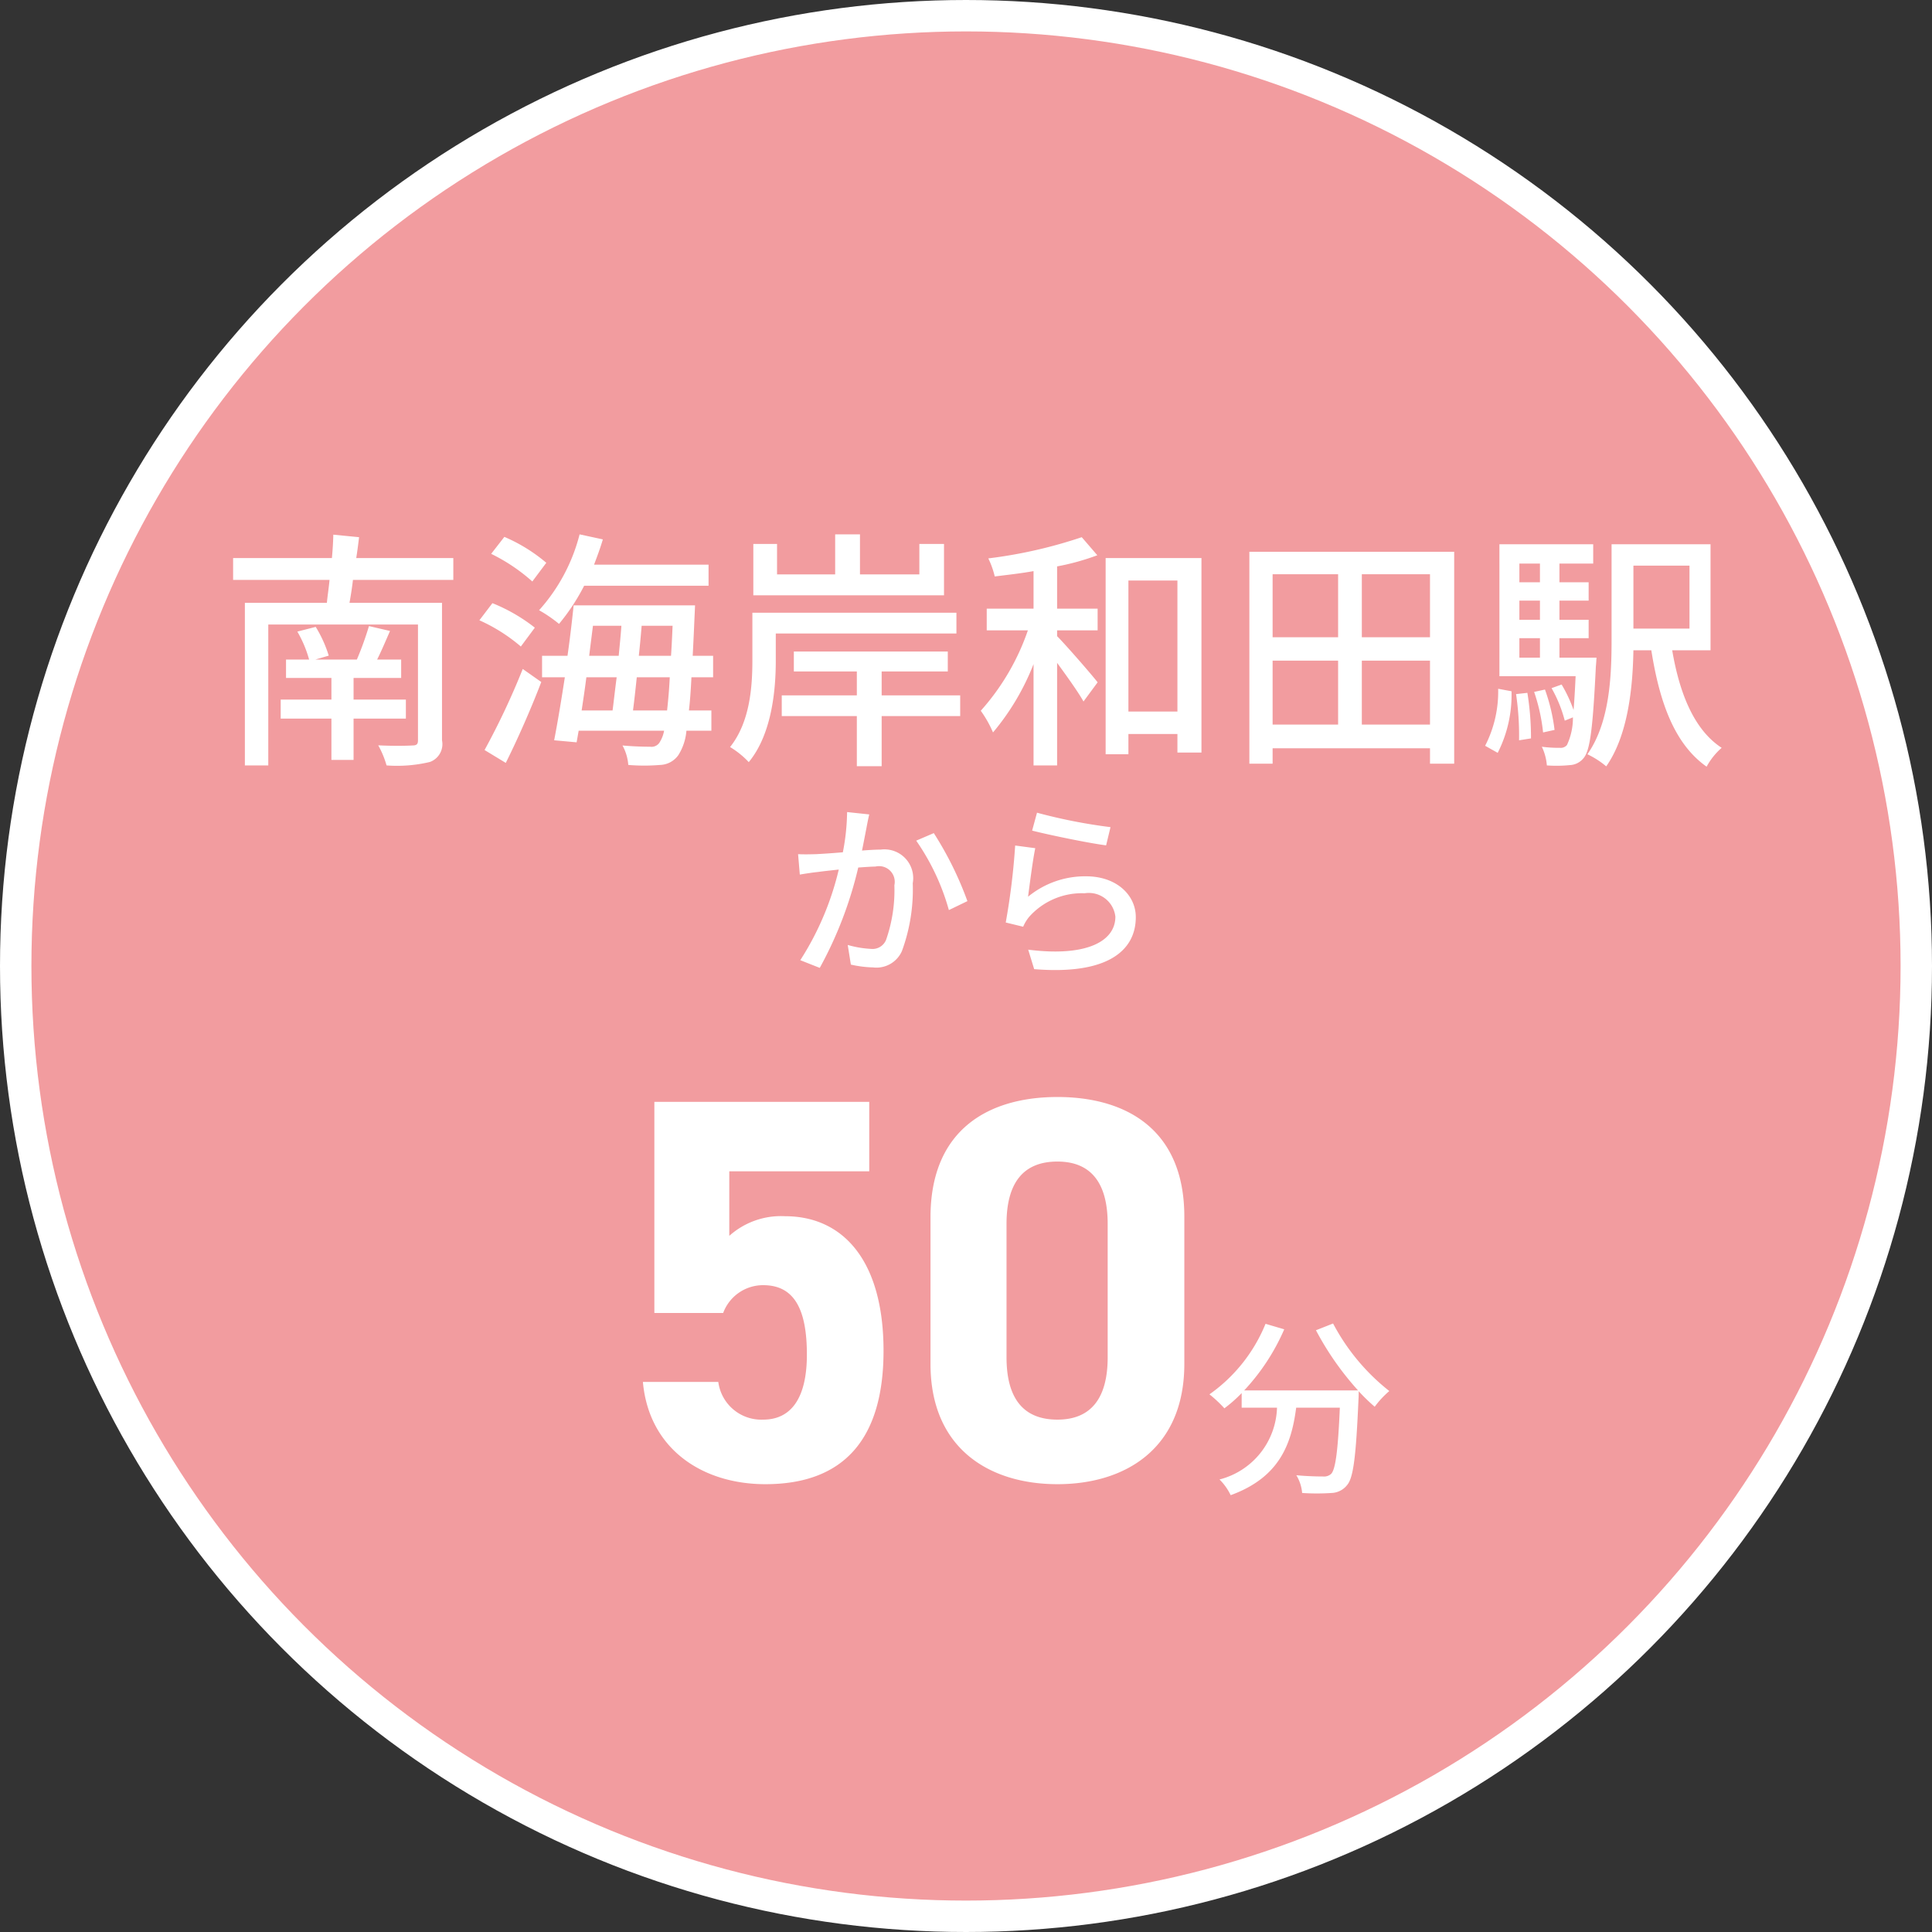
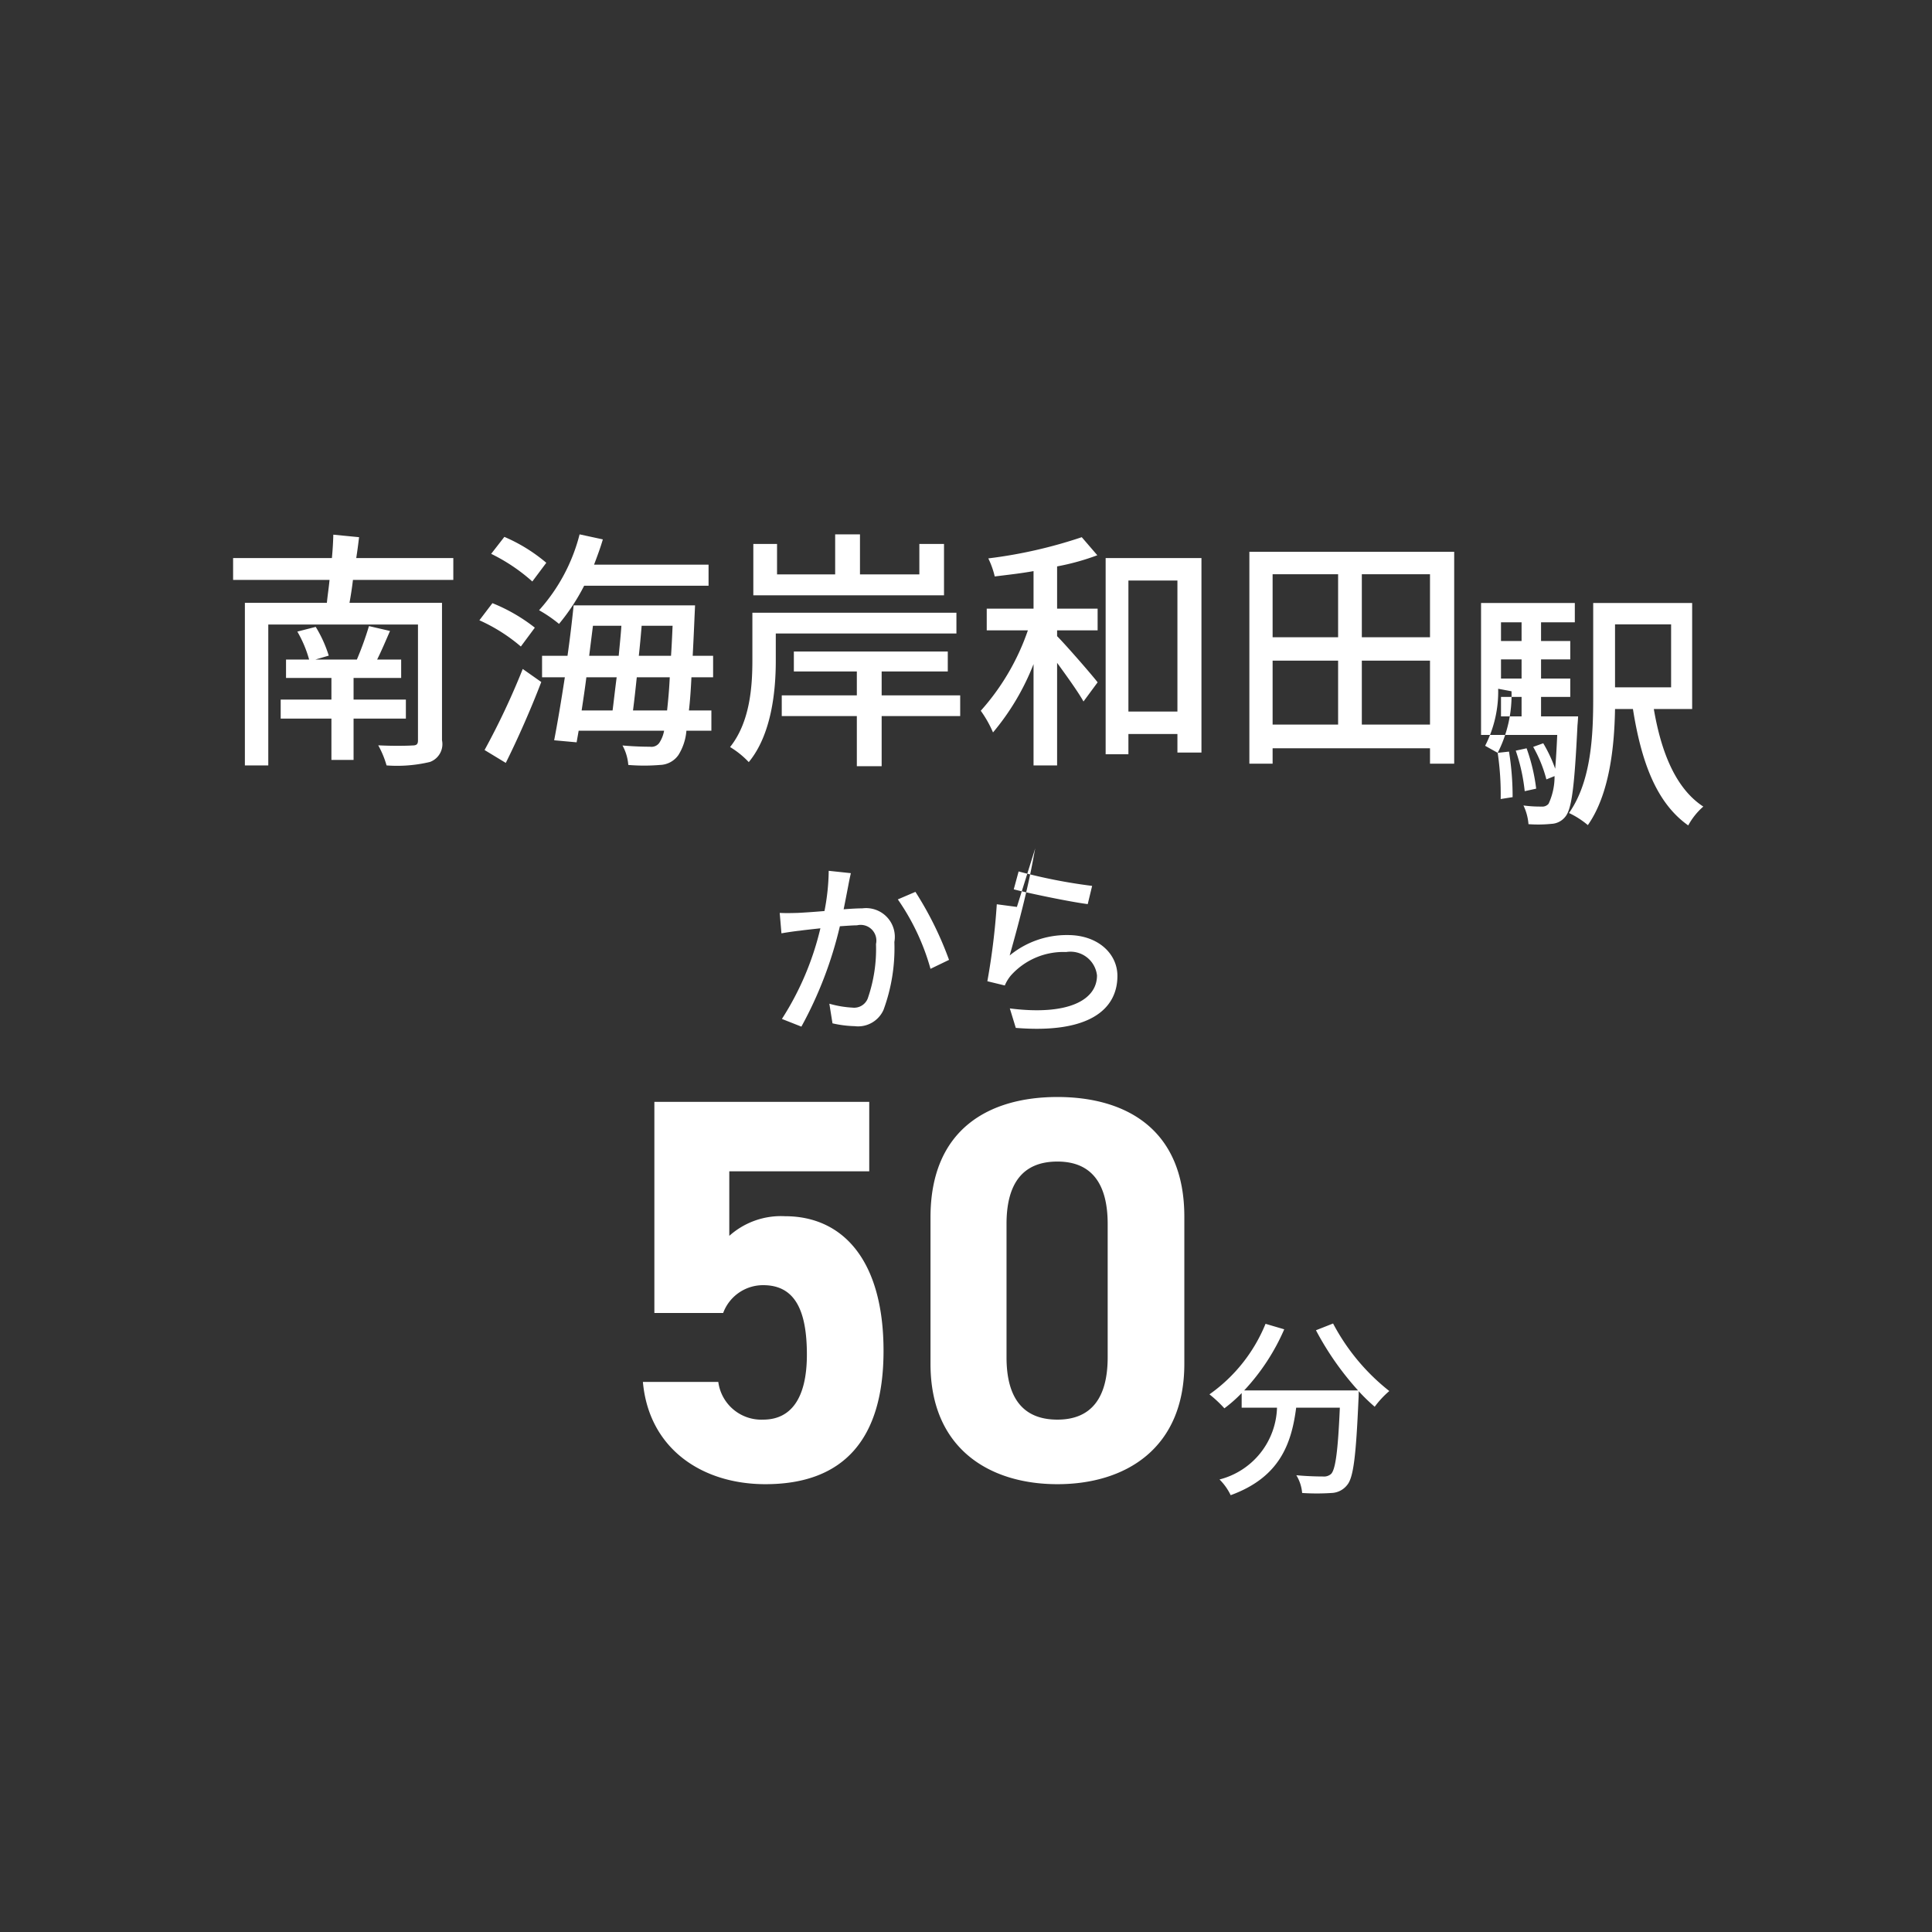
<svg xmlns="http://www.w3.org/2000/svg" id="badge_access_s6.svg" width="123" height="123" viewBox="0 0 123 123">
  <rect x="0" y="0" width="123" height="123" fill="#333333" stroke="none" />
  <defs>
    <style>
      .cls-1 {
        fill: #f29c9f;
        stroke: #fff;
        stroke-linecap: round;
        stroke-linejoin: round;
        stroke-width: 2px;
      }

      .cls-2 {
        fill: #fff;
        fill-rule: evenodd;
      }
    </style>
  </defs>
-   <circle id="楕円形_5" data-name="楕円形 5" class="cls-1" cx="61.5" cy="61.5" r="60.5" />
-   <path id="南海岸和田駅_から" data-name="南海岸和田駅 から" class="cls-2" d="M1958.84,5213.75v-1.21h-3.33v-1.38h3.03v-1.17h-1.53c0.28-.56.55-1.2,0.82-1.82l-1.34-.31a20.4,20.4,0,0,1-.77,2.13h-2.64l0.85-.25a8.094,8.094,0,0,0-.83-1.83l-1.17.3a7.523,7.523,0,0,1,.75,1.78h-1.47v1.17h2.89v1.38h-3.23v1.21h3.23v2.63h1.41v-2.63h3.33Zm3.02-8.83v-1.39h-6.18c0.07-.45.13-0.9,0.18-1.33l-1.64-.16c-0.01.45-.04,0.96-0.09,1.49h-6.29v1.39h6.14c-0.05.52-.13,1.03-0.17,1.46h-5.22v10.35h1.49v-8.97h9.53v7.37c0,0.25-.08.33-0.37,0.33-0.27.02-1.25,0.04-2.16-.01a5.874,5.874,0,0,1,.53,1.28,9,9,0,0,0,2.76-.22,1.207,1.207,0,0,0,.77-1.38v-8.75h-5.89c0.08-.44.16-0.94,0.22-1.46h6.39Zm16.25,0.37v-1.34h-7.29c0.2-.53.4-1.06,0.56-1.61l-1.48-.32a11.432,11.432,0,0,1-2.58,4.83,8.635,8.635,0,0,1,1.27.87,13.118,13.118,0,0,0,1.6-2.43h7.92Zm-10.33-1.46a10.5,10.5,0,0,0-2.67-1.65l-0.84,1.08a11.473,11.473,0,0,1,2.62,1.76Zm-0.73,4.13a10.96,10.96,0,0,0-2.7-1.56l-0.83,1.09a10.908,10.908,0,0,1,2.64,1.67Zm-1.85,8.61c0.76-1.52,1.61-3.45,2.26-5.15l-1.18-.83a47.159,47.159,0,0,1-2.43,5.16Zm8.1-3.34c0.08-.62.16-1.34,0.24-2.11h2.1c-0.04.85-.11,1.55-0.17,2.11h-2.17Zm-1.04-2.11c-0.1.75-.18,1.49-0.26,2.11h-1.97c0.1-.67.21-1.38,0.3-2.11h1.93Zm0.3-3.28c-0.04.61-.11,1.26-0.17,1.91h-1.88c0.08-.64.16-1.28,0.24-1.91h1.81Zm1.11,1.91c0.07-.64.13-1.3,0.18-1.91h1.97c-0.03.69-.06,1.34-0.1,1.91h-2.05Zm4.73,1.37v-1.37h-1.3q0.06-1.125.12-2.55c0.01-.17.03-0.66,0.03-0.66h-7.73c-0.1.98-.23,2.09-0.39,3.21h-1.62v1.37h1.45c-0.23,1.5-.47,2.93-0.68,4.01l1.43,0.13,0.13-.74h5.44a2.072,2.072,0,0,1-.31.78,0.612,0.612,0,0,1-.58.24c-0.32,0-.99-0.01-1.76-0.08a3.051,3.051,0,0,1,.37,1.24,12.233,12.233,0,0,0,2.02,0,1.48,1.48,0,0,0,1.17-.63,3.422,3.422,0,0,0,.51-1.55h1.59v-1.29h-1.43c0.07-.59.12-1.28,0.16-2.11h1.38Zm14.7-8.49h-1.57v1.94h-3.78v-2.55h-1.58v2.55h-3.7v-1.94h-1.51v3.27h12.14v-3.27Zm0.79,5.7v-1.32H1980.9v3.03c0,1.67-.15,3.93-1.42,5.52a5.626,5.626,0,0,1,1.19.96c1.45-1.76,1.72-4.52,1.72-6.46v-1.73h11.5Zm0.24,3.94h-5v-1.52h4.21v-1.27h-9.8v1.27h4.01v1.52h-4.78v1.32h4.78v3.19h1.58v-3.19h5v-1.32Zm6.17-8.21a15.27,15.27,0,0,0,2.56-.71l-0.99-1.15a30.067,30.067,0,0,1-5.95,1.35,5.483,5.483,0,0,1,.41,1.15c0.79-.1,1.64-0.19,2.47-0.34v2.39h-2.98v1.38h2.62a14.939,14.939,0,0,1-3,5.12,7.276,7.276,0,0,1,.78,1.38,15.535,15.535,0,0,0,2.58-4.35v6.45h1.5v-6.53c0.62,0.85,1.36,1.88,1.68,2.46l0.9-1.22c-0.37-.48-1.96-2.31-2.58-2.94v-0.37h2.58v-1.38h-2.58v-2.69Zm4.54,9.24v-8.34h3.12v8.34h-3.12Zm-1.45-9.77v12.49h1.45v-1.29h3.12v1.18h1.53v-12.38h-6.1Zm16.31,10.6v-4.07h4.34v4.07h-4.34Zm-5.68-4.07h4.17v4.07h-4.17v-4.07Zm4.17-5.5v4.01h-4.17v-4.01h4.17Zm5.85,4.01h-4.34v-4.01h4.34v4.01Zm-11.5-5.44v13.49h1.48v-0.98h10.02v0.98h1.54v-13.49h-13.04Zm15.81,12.8a8.118,8.118,0,0,0,.88-3.92l-0.85-.16a7.549,7.549,0,0,1-.83,3.63Zm1.17-3.74a18.017,18.017,0,0,1,.19,2.94l0.76-.12a17.9,17.9,0,0,0-.23-2.9Zm0.21-3.56h1.31v1.24h-1.31v-1.24Zm1.31-4.75v1.19h-1.31v-1.19h1.31Zm0,3.58h-1.31v-1.22h1.31v1.22Zm1.24,2.41v-1.24h1.86v-1.17h-1.86v-1.22h1.86v-1.17h-1.86v-1.19h2.15v-1.23h-5.97v8.4h4.85c-0.04.87-.08,1.57-0.13,2.15a9.086,9.086,0,0,0-.76-1.62l-0.64.23a8.5,8.5,0,0,1,.84,2.07l0.52-.21a4.086,4.086,0,0,1-.38,1.76,0.515,0.515,0,0,1-.45.18,8.1,8.1,0,0,1-1.15-.07,3.344,3.344,0,0,1,.32,1.19,8.445,8.445,0,0,0,1.46-.02,1.189,1.189,0,0,0,.89-0.46c0.41-.5.58-1.94,0.77-5.82,0.02-.18.04-0.56,0.04-0.56h-2.36Zm-0.31,4.6a11.736,11.736,0,0,0-.61-2.57l-0.69.15a11.723,11.723,0,0,1,.57,2.58Zm8.59-10.46v4.01h-3.57v-4.01h3.57Zm1.34,5.39v-6.75h-6.3v6.06c0,2.31-.11,5.28-1.54,7.31a5.472,5.472,0,0,1,1.2.77c1.38-1.97,1.69-4.98,1.73-7.39h1.14c0.53,3.34,1.48,5.97,3.52,7.41a4.342,4.342,0,0,1,.96-1.2c-1.75-1.14-2.68-3.45-3.15-6.21h2.44Zm-54.97,10.3a14.032,14.032,0,0,1-.27,2.56c-0.68.06-1.32,0.1-1.7,0.12-0.4.01-.75,0.02-1.15,0l0.11,1.3c0.34-.06.88-0.14,1.19-0.17,0.27-.04.75-0.09,1.29-0.15a18.53,18.53,0,0,1-2.45,5.77l1.24,0.49a25.164,25.164,0,0,0,2.45-6.39c0.45-.03.85-0.06,1.09-0.06a1,1,0,0,1,1.21,1.19,9.577,9.577,0,0,1-.53,3.48,0.932,0.932,0,0,1-.97.57,6.539,6.539,0,0,1-1.47-.25l0.2,1.25a7.06,7.06,0,0,0,1.41.18,1.773,1.773,0,0,0,1.84-1.04,11.364,11.364,0,0,0,.69-4.32,1.831,1.831,0,0,0-2.04-2.14c-0.27,0-.69.02-1.19,0.06,0.11-.54.22-1.12,0.29-1.48,0.05-.27.11-0.57,0.17-0.82Zm4.4,1.82a14.556,14.556,0,0,1,2.08,4.42l1.18-.57a21.789,21.789,0,0,0-2.14-4.33Zm7.38-.64c0.92,0.24,3.54.79,4.71,0.94l0.28-1.16a34.223,34.223,0,0,1-4.68-.92Zm0.2,1.12-1.28-.17a43.485,43.485,0,0,1-.6,4.9l1.11,0.27a2.5,2.5,0,0,1,.39-0.64,4.491,4.491,0,0,1,3.52-1.49,1.7,1.7,0,0,1,1.96,1.49c0,1.58-1.86,2.57-5.55,2.1l0.38,1.24c4.64,0.38,6.47-1.16,6.47-3.31,0-1.41-1.23-2.6-3.16-2.6a5.712,5.712,0,0,0-3.7,1.3C1998.55,5224.35,1998.75,5222.75,1998.91,5222Z" transform="translate(-1933 -5168)" />
+   <path id="南海岸和田駅_から" data-name="南海岸和田駅 から" class="cls-2" d="M1958.84,5213.75v-1.21h-3.33v-1.38h3.03v-1.17h-1.53c0.28-.56.55-1.2,0.82-1.82l-1.34-.31a20.4,20.4,0,0,1-.77,2.13h-2.64l0.85-.25a8.094,8.094,0,0,0-.83-1.83l-1.17.3a7.523,7.523,0,0,1,.75,1.78h-1.47v1.17h2.89v1.38h-3.23v1.21h3.23v2.63h1.41v-2.63h3.33Zm3.02-8.83v-1.39h-6.18c0.07-.45.13-0.9,0.18-1.33l-1.64-.16c-0.01.45-.04,0.96-0.09,1.49h-6.29v1.39h6.14c-0.05.52-.13,1.03-0.17,1.46h-5.22v10.35h1.49v-8.97h9.53v7.37c0,0.25-.08.33-0.37,0.33-0.27.02-1.25,0.04-2.16-.01a5.874,5.874,0,0,1,.53,1.28,9,9,0,0,0,2.76-.22,1.207,1.207,0,0,0,.77-1.38v-8.75h-5.89c0.08-.44.16-0.94,0.22-1.46h6.39Zm16.25,0.37v-1.34h-7.29c0.2-.53.4-1.06,0.56-1.61l-1.48-.32a11.432,11.432,0,0,1-2.58,4.83,8.635,8.635,0,0,1,1.27.87,13.118,13.118,0,0,0,1.6-2.43h7.92Zm-10.33-1.46a10.5,10.5,0,0,0-2.67-1.65l-0.84,1.08a11.473,11.473,0,0,1,2.62,1.76Zm-0.73,4.13a10.96,10.96,0,0,0-2.7-1.56l-0.83,1.09a10.908,10.908,0,0,1,2.64,1.67Zm-1.85,8.61c0.76-1.52,1.61-3.45,2.26-5.15l-1.18-.83a47.159,47.159,0,0,1-2.43,5.16Zm8.1-3.34c0.08-.62.16-1.34,0.24-2.11h2.1c-0.04.85-.11,1.55-0.17,2.11h-2.17Zm-1.04-2.11c-0.1.75-.18,1.49-0.26,2.11h-1.97c0.1-.67.21-1.38,0.3-2.11h1.93Zm0.3-3.28c-0.04.61-.11,1.26-0.17,1.91h-1.88c0.08-.64.16-1.28,0.24-1.91h1.81Zm1.11,1.91c0.07-.64.13-1.3,0.18-1.91h1.97c-0.03.69-.06,1.34-0.1,1.91h-2.05Zm4.73,1.37v-1.37h-1.3q0.06-1.125.12-2.55c0.01-.17.03-0.66,0.03-0.66h-7.73c-0.1.98-.23,2.09-0.39,3.21h-1.62v1.37h1.45c-0.23,1.5-.47,2.93-0.68,4.01l1.43,0.13,0.13-.74h5.44a2.072,2.072,0,0,1-.31.78,0.612,0.612,0,0,1-.58.24c-0.32,0-.99-0.01-1.76-0.08a3.051,3.051,0,0,1,.37,1.24,12.233,12.233,0,0,0,2.02,0,1.48,1.48,0,0,0,1.17-.63,3.422,3.422,0,0,0,.51-1.55h1.59v-1.29h-1.43c0.07-.59.12-1.28,0.16-2.11h1.38Zm14.7-8.49h-1.57v1.94h-3.78v-2.55h-1.58v2.55h-3.7v-1.94h-1.51v3.27h12.14v-3.27Zm0.79,5.7v-1.32H1980.9v3.03c0,1.67-.15,3.93-1.42,5.52a5.626,5.626,0,0,1,1.19.96c1.45-1.76,1.72-4.52,1.72-6.46v-1.73h11.5Zm0.24,3.94h-5v-1.52h4.21v-1.27h-9.8v1.27h4.01v1.52h-4.78v1.32h4.78v3.19h1.58v-3.19h5v-1.32Zm6.17-8.21a15.27,15.27,0,0,0,2.56-.71l-0.99-1.15a30.067,30.067,0,0,1-5.95,1.35,5.483,5.483,0,0,1,.41,1.15c0.79-.1,1.64-0.19,2.47-0.34v2.39h-2.98v1.38h2.62a14.939,14.939,0,0,1-3,5.12,7.276,7.276,0,0,1,.78,1.38,15.535,15.535,0,0,0,2.58-4.35v6.45h1.5v-6.53c0.62,0.85,1.36,1.88,1.68,2.46l0.9-1.22c-0.37-.48-1.96-2.31-2.58-2.94v-0.37h2.58v-1.38h-2.58v-2.69Zm4.54,9.24v-8.34h3.12v8.34h-3.12Zm-1.45-9.77v12.49h1.45v-1.29h3.12v1.18h1.53v-12.38h-6.1Zm16.31,10.6v-4.07h4.34v4.07h-4.34Zm-5.68-4.07h4.17v4.07h-4.17v-4.07Zm4.17-5.5v4.01h-4.17v-4.01h4.17Zm5.85,4.01h-4.34v-4.01h4.34v4.01Zm-11.5-5.44v13.49h1.48v-0.98h10.02v0.98h1.54v-13.49h-13.04Zm15.81,12.8a8.118,8.118,0,0,0,.88-3.92l-0.85-.16a7.549,7.549,0,0,1-.83,3.63Za18.017,18.017,0,0,1,.19,2.94l0.76-.12a17.9,17.9,0,0,0-.23-2.9Zm0.21-3.56h1.31v1.24h-1.31v-1.24Zm1.31-4.75v1.19h-1.31v-1.19h1.31Zm0,3.58h-1.31v-1.22h1.31v1.22Zm1.24,2.41v-1.24h1.86v-1.17h-1.86v-1.22h1.86v-1.17h-1.86v-1.19h2.15v-1.23h-5.97v8.4h4.85c-0.04.87-.08,1.57-0.13,2.15a9.086,9.086,0,0,0-.76-1.62l-0.64.23a8.5,8.5,0,0,1,.84,2.07l0.52-.21a4.086,4.086,0,0,1-.38,1.76,0.515,0.515,0,0,1-.45.18,8.1,8.1,0,0,1-1.15-.07,3.344,3.344,0,0,1,.32,1.19,8.445,8.445,0,0,0,1.46-.02,1.189,1.189,0,0,0,.89-0.46c0.41-.5.58-1.94,0.77-5.82,0.02-.18.04-0.56,0.04-0.56h-2.36Zm-0.31,4.6a11.736,11.736,0,0,0-.61-2.57l-0.69.15a11.723,11.723,0,0,1,.57,2.58Zm8.59-10.46v4.01h-3.57v-4.01h3.57Zm1.34,5.39v-6.75h-6.3v6.06c0,2.31-.11,5.28-1.54,7.31a5.472,5.472,0,0,1,1.2.77c1.38-1.97,1.69-4.98,1.73-7.39h1.14c0.53,3.34,1.48,5.97,3.52,7.41a4.342,4.342,0,0,1,.96-1.2c-1.75-1.14-2.68-3.45-3.15-6.21h2.44Zm-54.97,10.3a14.032,14.032,0,0,1-.27,2.56c-0.68.06-1.32,0.1-1.7,0.12-0.4.01-.75,0.02-1.15,0l0.11,1.3c0.34-.06.88-0.14,1.19-0.17,0.27-.04.75-0.09,1.29-0.15a18.53,18.53,0,0,1-2.45,5.77l1.24,0.49a25.164,25.164,0,0,0,2.45-6.39c0.45-.03.85-0.06,1.09-0.06a1,1,0,0,1,1.21,1.19,9.577,9.577,0,0,1-.53,3.48,0.932,0.932,0,0,1-.97.57,6.539,6.539,0,0,1-1.47-.25l0.2,1.25a7.06,7.06,0,0,0,1.41.18,1.773,1.773,0,0,0,1.84-1.04,11.364,11.364,0,0,0,.69-4.32,1.831,1.831,0,0,0-2.04-2.14c-0.27,0-.69.02-1.19,0.06,0.11-.54.22-1.12,0.29-1.48,0.05-.27.11-0.57,0.17-0.82Zm4.4,1.82a14.556,14.556,0,0,1,2.08,4.42l1.18-.57a21.789,21.789,0,0,0-2.14-4.33Zm7.38-.64c0.92,0.24,3.54.79,4.71,0.94l0.28-1.16a34.223,34.223,0,0,1-4.68-.92Zm0.2,1.12-1.28-.17a43.485,43.485,0,0,1-.6,4.9l1.11,0.27a2.5,2.5,0,0,1,.39-0.64,4.491,4.491,0,0,1,3.52-1.49,1.7,1.7,0,0,1,1.96,1.49c0,1.58-1.86,2.57-5.55,2.1l0.38,1.24c4.64,0.38,6.47-1.16,6.47-3.31,0-1.41-1.23-2.6-3.16-2.6a5.712,5.712,0,0,0-3.7,1.3C1998.55,5224.35,1998.75,5222.75,1998.91,5222Z" transform="translate(-1933 -5168)" />
  <path id="_50分" data-name="50分" class="cls-2" d="M1981.59,5249.82c1.95,0,2.78,1.49,2.78,4.42,0,2.82-1.04,4.14-2.78,4.14a2.762,2.762,0,0,1-2.86-2.4h-4.8c0.38,4.25,3.76,6.51,7.8,6.51,4.94,0,7.52-2.82,7.52-8.49,0-5.75-2.58-8.57-6.27-8.57a4.927,4.927,0,0,0-3.55,1.25v-4.11h8.91v-4.42h-13.68v13.44h4.38A2.708,2.708,0,0,1,1981.59,5249.82Zm26.81-4.36c0-5.6-3.76-7.62-8.08-7.62s-8.08,2.02-8.08,7.66v9.33c0,5.4,3.76,7.66,8.08,7.66s8.08-2.26,8.08-7.66v-9.37Zm-4.88.46v8.49c0,2.58-1.04,3.97-3.2,3.97-2.2,0-3.24-1.39-3.24-3.97v-8.49c0-2.58,1.04-3.97,3.24-3.97C2002.48,5241.95,2003.52,5243.34,2003.52,5245.92Zm13.26,6.77a18.674,18.674,0,0,0,2.68,3.83h-7.25a13.589,13.589,0,0,0,2.55-3.89l-1.19-.35a10.2,10.2,0,0,1-3.57,4.49,8.109,8.109,0,0,1,.95.89,8.992,8.992,0,0,0,1.1-.97v0.93h2.25a4.867,4.867,0,0,1-3.66,4.57,3.588,3.588,0,0,1,.71,1c3.1-1.13,3.87-3.24,4.17-5.57h2.78c-0.12,2.79-.28,3.92-0.55,4.21a0.671,0.671,0,0,1-.52.17c-0.28,0-.97-0.01-1.7-0.08a2.556,2.556,0,0,1,.37,1.13,14.346,14.346,0,0,0,1.87,0,1.317,1.317,0,0,0,.99-0.5c0.41-.47.57-1.86,0.73-5.51,0.01-.11.01-0.36,0.01-0.47a11.684,11.684,0,0,0,1.02.99,5.9,5.9,0,0,1,.93-1,13.441,13.441,0,0,1-3.58-4.3Z" transform="translate(-1933 -5168)" />
</svg>